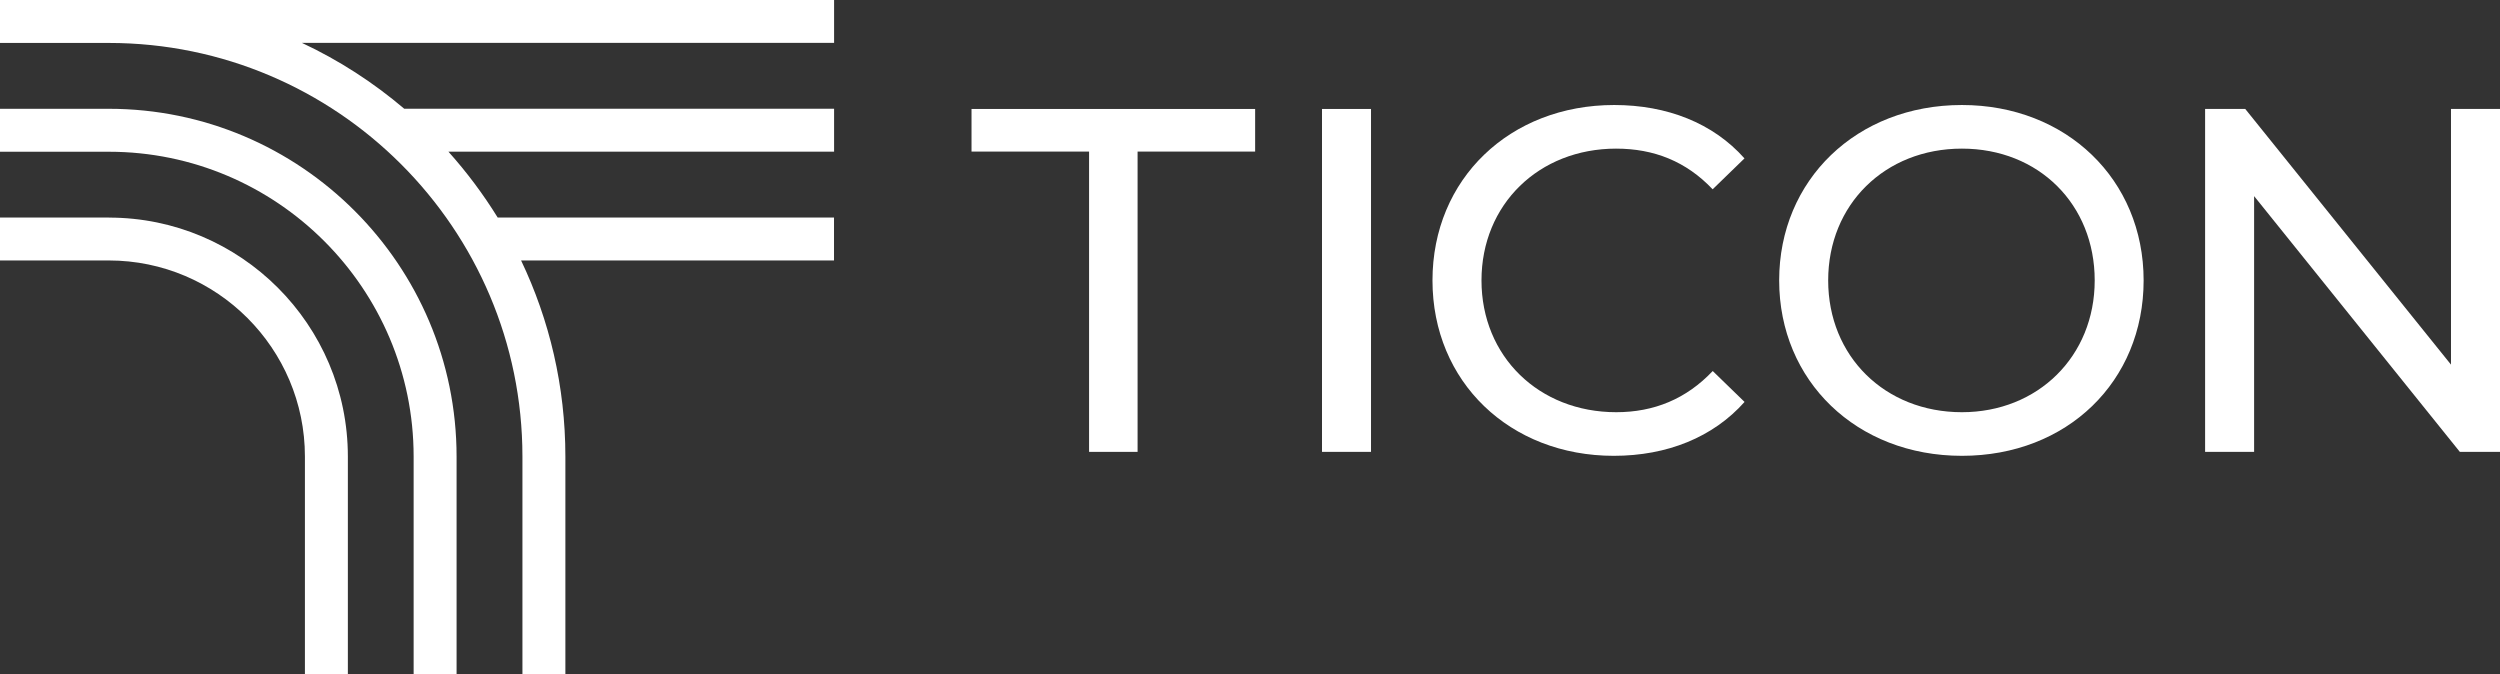
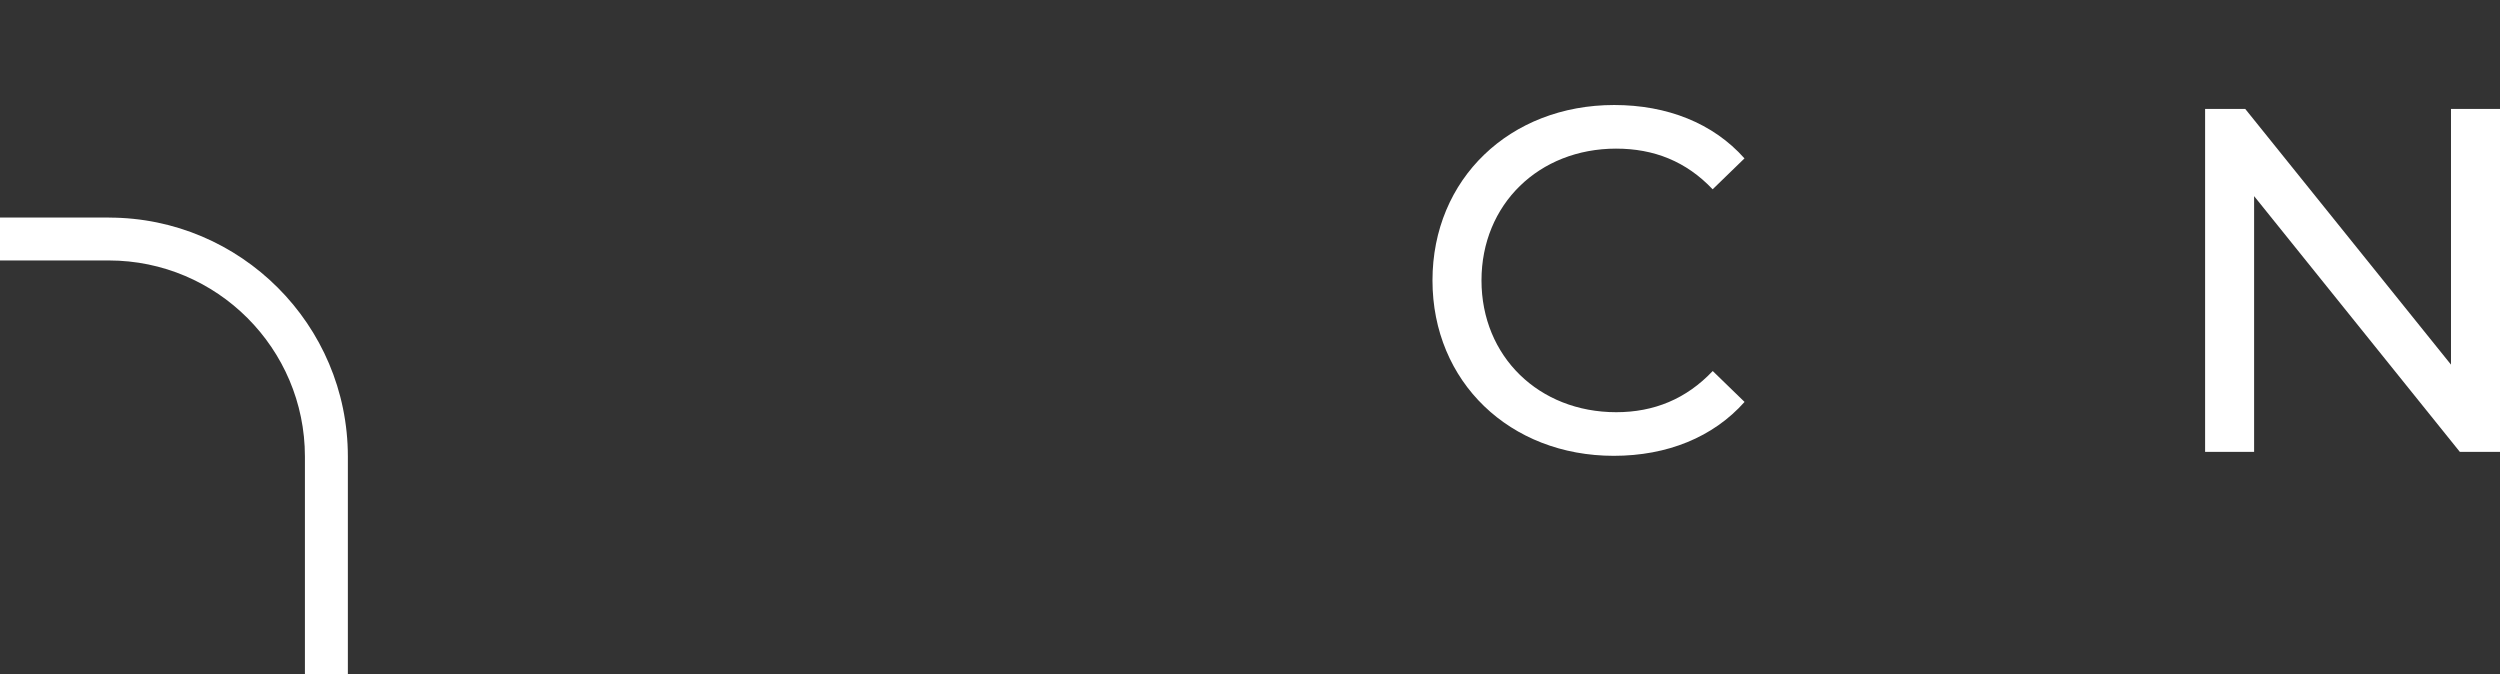
<svg xmlns="http://www.w3.org/2000/svg" id="Layer_1" viewBox="0 0 296.88 80.05">
  <rect x="0" y="0" width="296.88" height="80.05" fill="#333333" stroke="none" />
  <defs>
    <style>
      .cls-1 {
        fill: #fff;
      }
    </style>
  </defs>
-   <polygon class="cls-1" points="115.37 18 129.33 18 129.33 53.66 135.09 53.66 135.09 18 149.05 18 149.05 12.94 115.37 12.94 115.37 18" />
-   <rect class="cls-1" height="40.72" width="5.82" x="156.99" y="12.94" />
  <path class="cls-1" d="M191.92,17.65c4.48,0,8.32,1.51,11.46,4.83l3.78-3.67c-3.72-4.19-9.19-6.34-15.47-6.34-12.39,0-21.58,8.78-21.58,20.83s9.19,20.83,21.53,20.83c6.34,0,11.81-2.21,15.53-6.4l-3.78-3.67c-3.14,3.32-6.98,4.89-11.46,4.89-9.19,0-16-6.63-16-15.65s6.81-15.65,16-15.65Z" />
-   <path class="cls-1" d="M232.98,12.47c-12.51,0-21.7,8.9-21.7,20.83s9.19,20.83,21.7,20.83,21.58-8.84,21.58-20.83-9.19-20.83-21.58-20.83ZM232.98,48.95c-9.13,0-15.88-6.63-15.88-15.65s6.75-15.65,15.88-15.65,15.77,6.63,15.77,15.65-6.75,15.65-15.77,15.65Z" />
  <polygon class="cls-1" points="291.06 12.94 291.06 43.3 266.63 12.94 261.86 12.94 261.86 53.66 267.68 53.66 267.68 23.29 292.11 53.66 296.88 53.66 296.88 12.94 291.06 12.94" />
  <g>
    <path class="cls-1" d="M12.92,25.83H0v5.1h12.92c12.84,0,23.29,10.45,23.29,23.29v25.83h5.1v-25.83c0-15.65-12.73-28.38-28.38-28.38Z" />
-     <path class="cls-1" d="M12.92,12.92H0v5.1h12.92c19.96,0,36.2,16.24,36.2,36.2v25.83h5.1v-25.83c0-22.77-18.53-41.3-41.3-41.3Z" />
-     <path class="cls-1" d="M0,0v5.1h12.92c27.08,0,49.12,22.04,49.12,49.12v25.83h5.1v-25.83c0-8.33-1.89-16.23-5.26-23.29h37.16v-5.1h-39.94c-1.72-2.78-3.68-5.4-5.85-7.82h45.8v-5.1h-51.05c-3.67-3.12-7.75-5.76-12.15-7.82h63.2V0H0Z" />
  </g>
</svg>